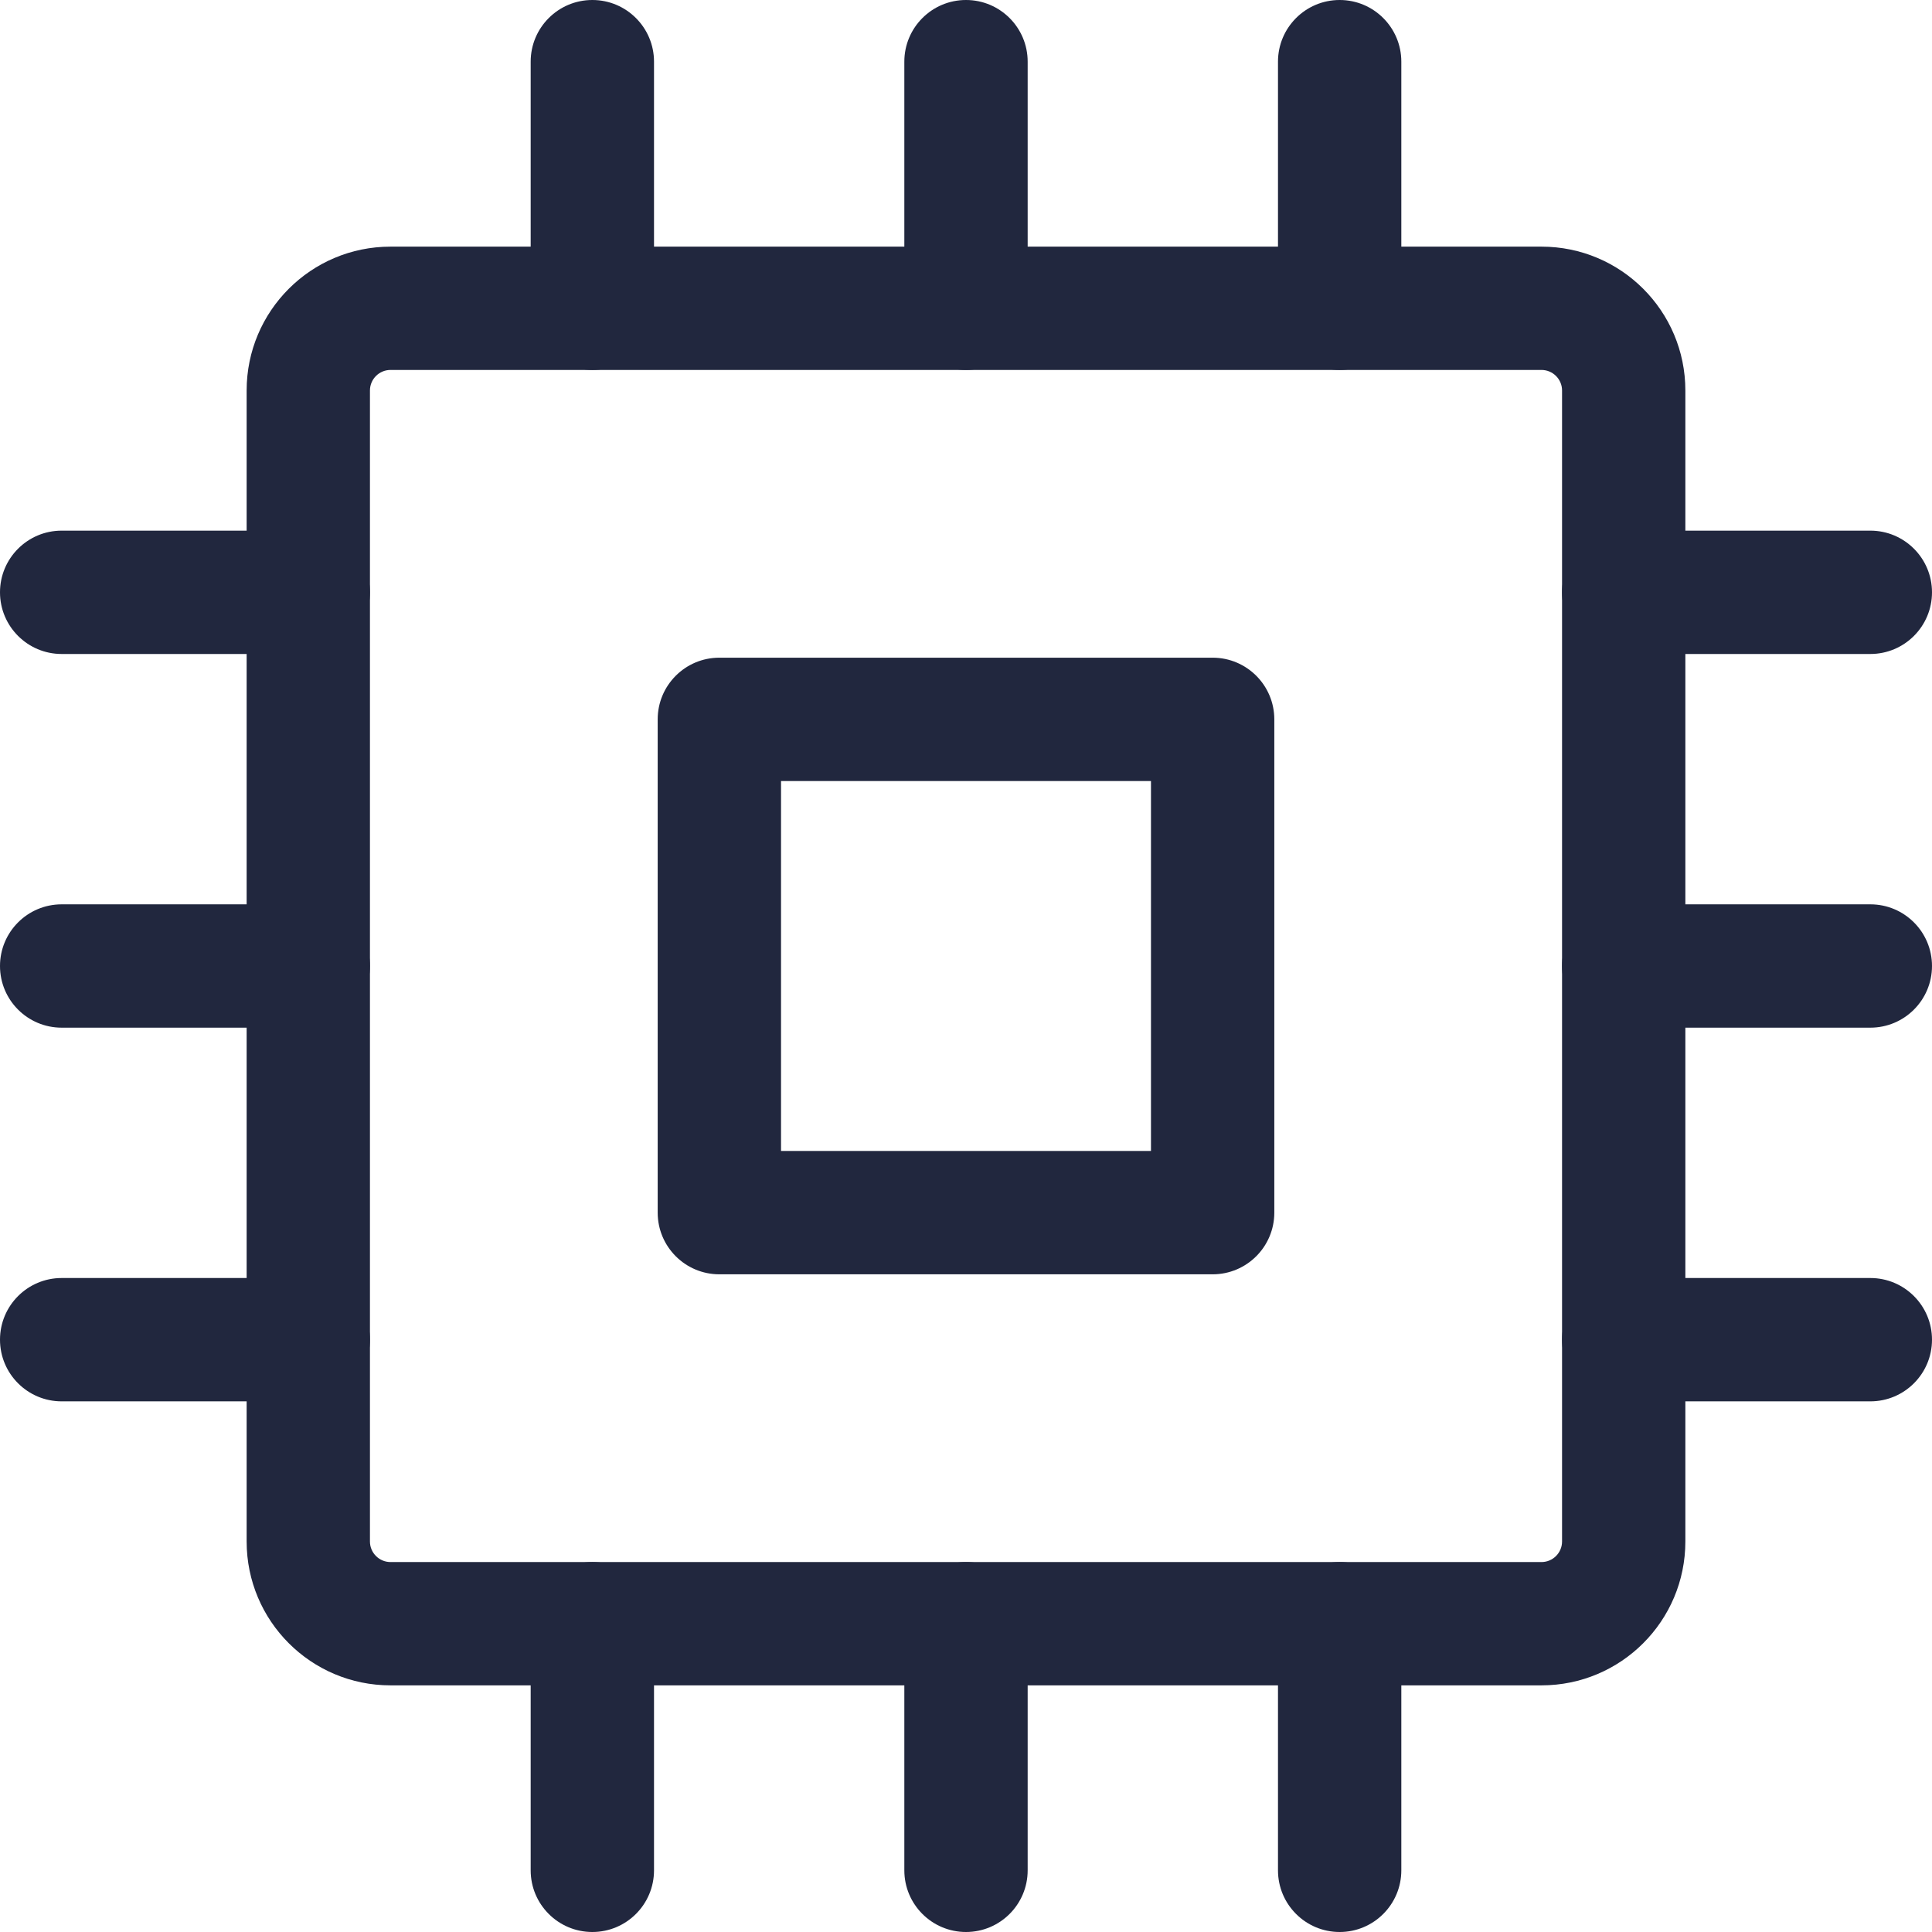
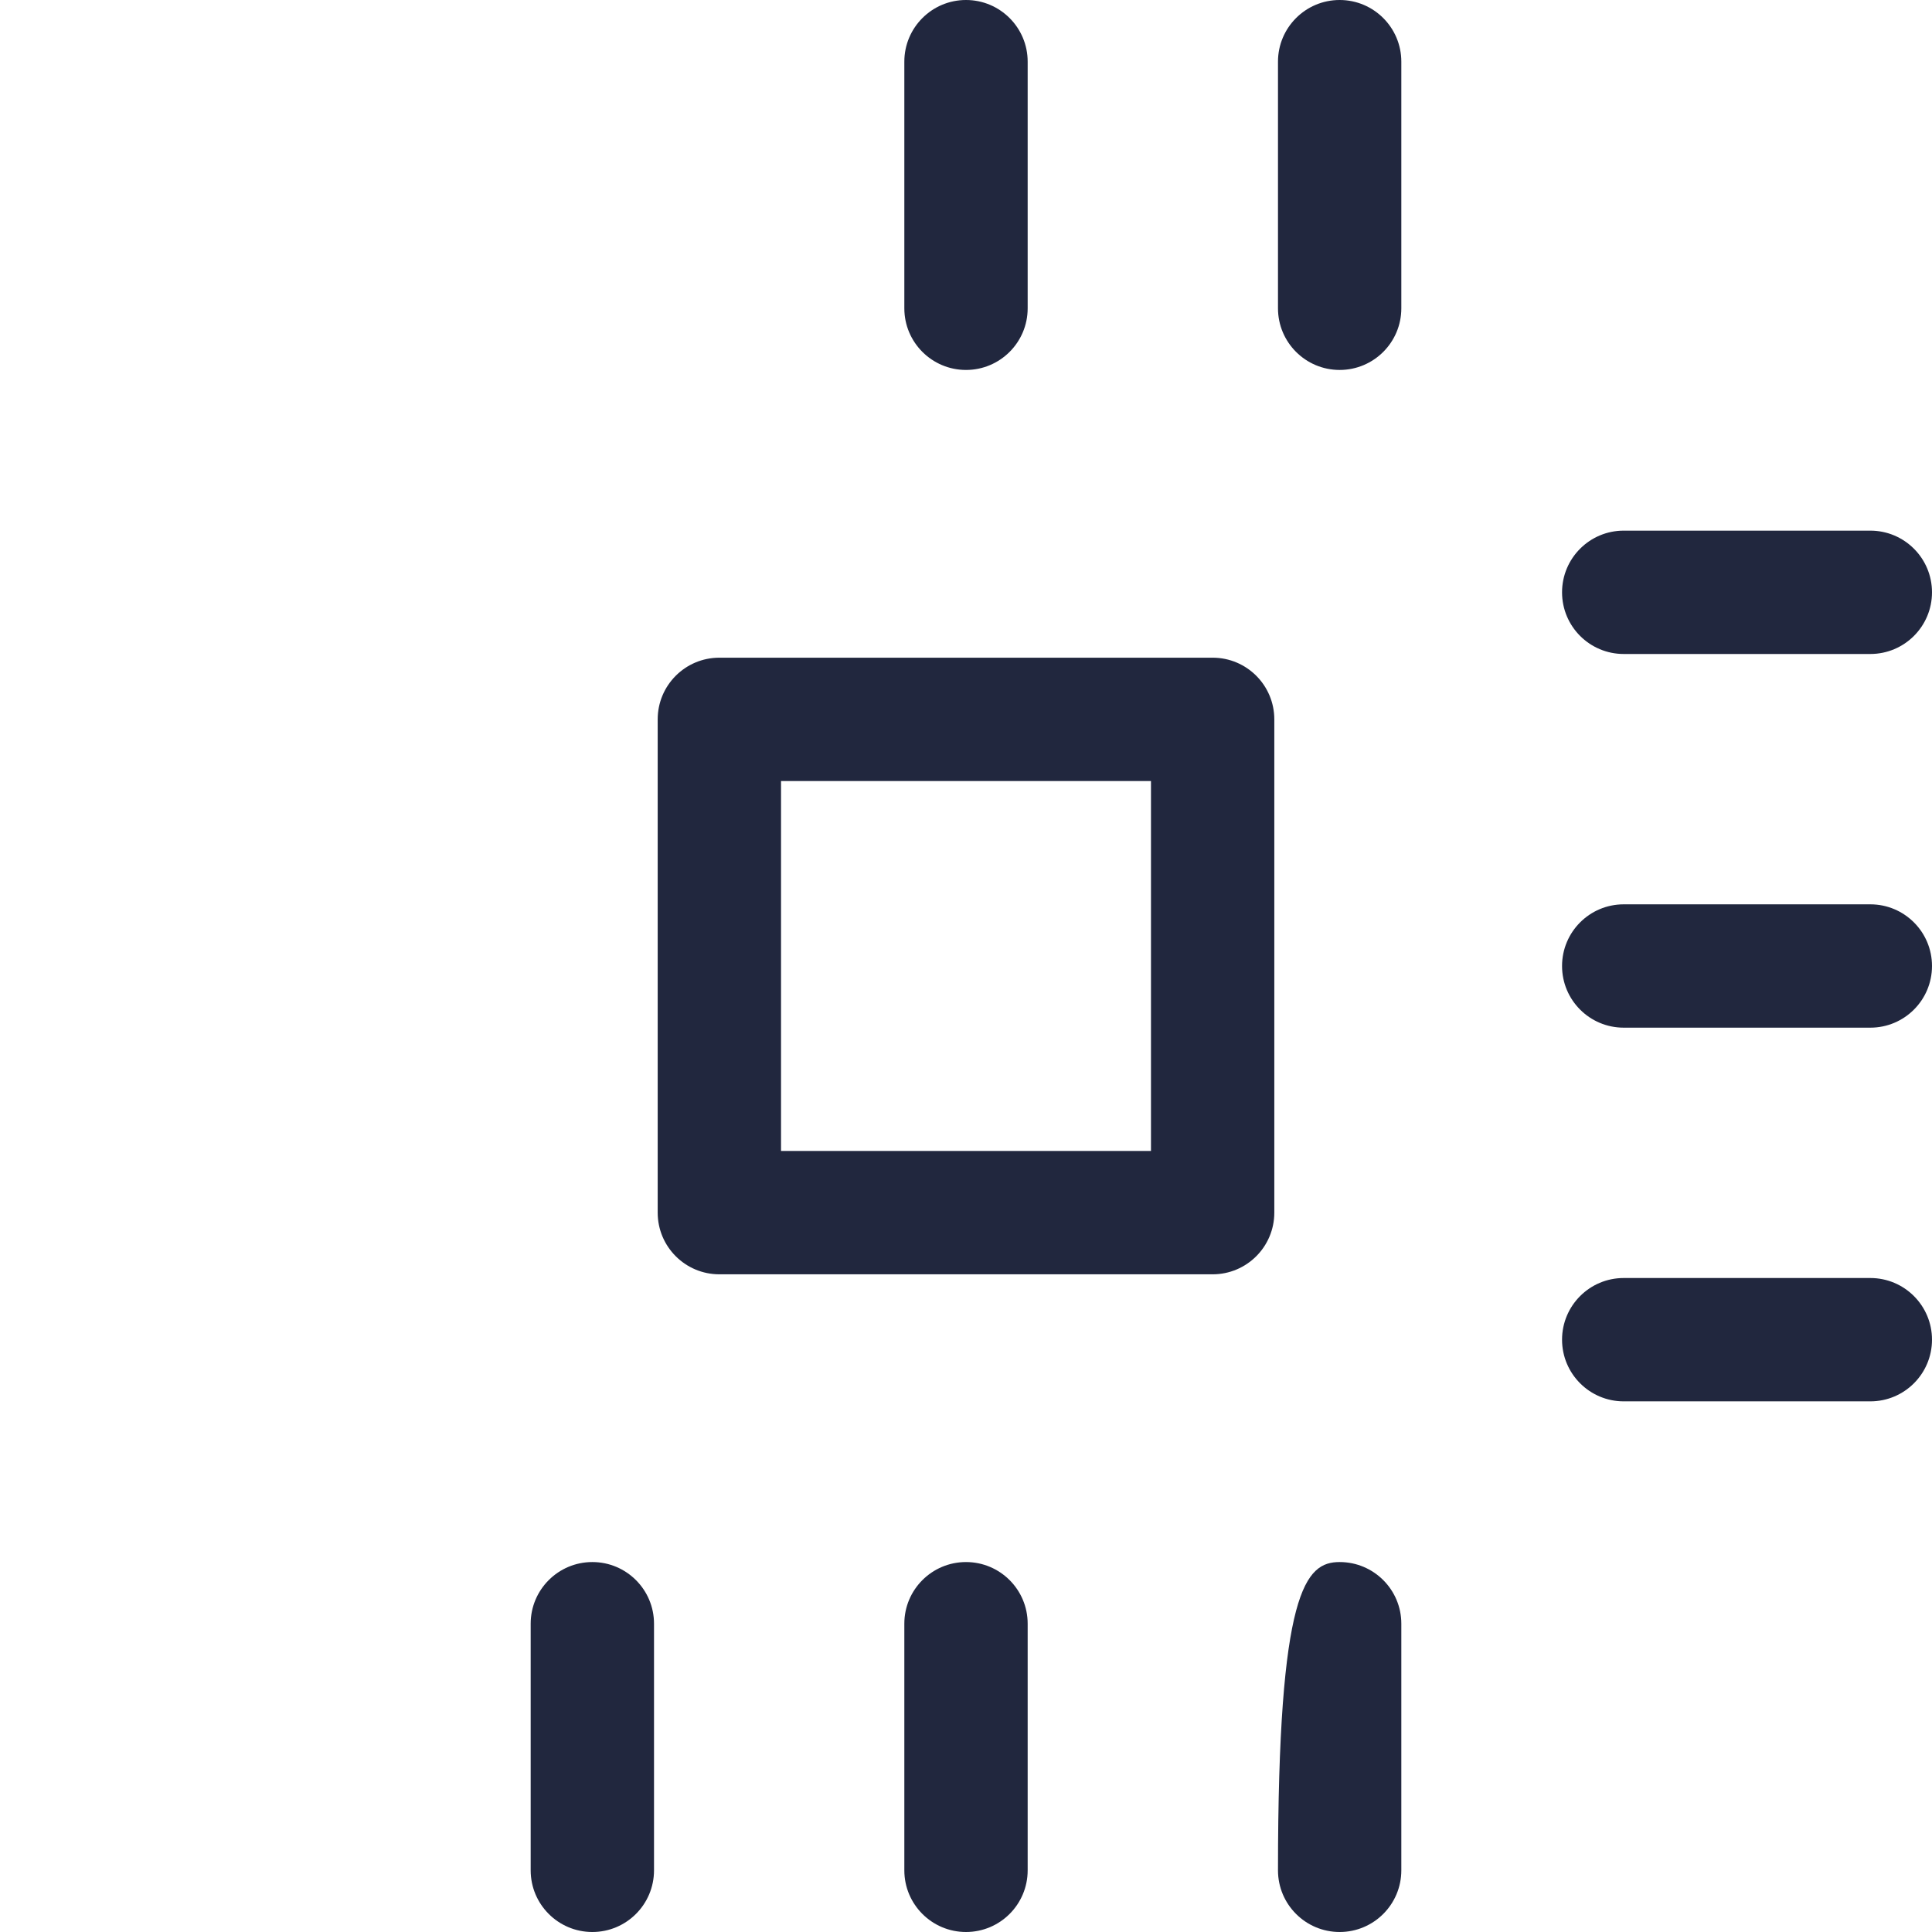
<svg xmlns="http://www.w3.org/2000/svg" width="62" height="62" viewBox="0 0 62 62" fill="none">
-   <path fill-rule="evenodd" clip-rule="evenodd" d="M7.915 12.532C7.915 9.982 9.982 7.915 12.532 7.915H49.468C52.018 7.915 54.085 9.982 54.085 12.532V49.468C54.085 52.018 52.018 54.085 49.468 54.085H12.532C9.982 54.085 7.915 52.018 7.915 49.468V12.532ZM12.532 11.872C12.168 11.872 11.872 12.168 11.872 12.532V49.468C11.872 49.832 12.168 50.128 12.532 50.128H49.468C49.832 50.128 50.128 49.832 50.128 49.468V12.532C50.128 12.168 49.832 11.872 49.468 11.872H12.532Z" fill="#21273E" />
  <path fill-rule="evenodd" clip-rule="evenodd" d="M21.106 23.085C21.106 21.992 21.992 21.106 23.085 21.106H38.915C40.008 21.106 40.894 21.992 40.894 23.085V38.915C40.894 40.008 40.008 40.894 38.915 40.894H23.085C21.992 40.894 21.106 40.008 21.106 38.915V23.085ZM25.064 25.064V36.936H36.936V25.064H25.064Z" fill="#21273E" />
-   <path fill-rule="evenodd" clip-rule="evenodd" d="M19.009 0C20.102 0 20.988 0.886 20.988 1.979V9.894C20.988 10.986 20.102 11.872 19.009 11.872C17.916 11.872 17.03 10.986 17.03 9.894V1.979C17.03 0.886 17.916 0 19.009 0Z" fill="#21273E" />
  <path fill-rule="evenodd" clip-rule="evenodd" d="M19.009 50.128C20.102 50.128 20.988 51.014 20.988 52.106V60.021C20.988 61.114 20.102 62 19.009 62C17.916 62 17.03 61.114 17.03 60.021V52.106C17.03 51.014 17.916 50.128 19.009 50.128Z" fill="#21273E" />
  <path fill-rule="evenodd" clip-rule="evenodd" d="M31 0C32.093 0 32.979 0.886 32.979 1.979V9.894C32.979 10.986 32.093 11.872 31 11.872C29.907 11.872 29.021 10.986 29.021 9.894V1.979C29.021 0.886 29.907 0 31 0Z" fill="#21273E" />
  <path fill-rule="evenodd" clip-rule="evenodd" d="M31 50.128C32.093 50.128 32.979 51.014 32.979 52.106V60.021C32.979 61.114 32.093 62 31 62C29.907 62 29.021 61.114 29.021 60.021V52.106C29.021 51.014 29.907 50.128 31 50.128Z" fill="#21273E" />
  <path fill-rule="evenodd" clip-rule="evenodd" d="M42.991 0C44.084 0 44.97 0.886 44.97 1.979V9.894C44.97 10.986 44.084 11.872 42.991 11.872C41.898 11.872 41.012 10.986 41.012 9.894V1.979C41.012 0.886 41.898 0 42.991 0Z" fill="#21273E" />
-   <path fill-rule="evenodd" clip-rule="evenodd" d="M42.991 50.128C44.084 50.128 44.97 51.014 44.97 52.106V60.021C44.97 61.114 44.084 62 42.991 62C41.898 62 41.012 61.114 41.012 60.021V52.106C41.012 51.014 41.898 50.128 42.991 50.128Z" fill="#21273E" />
-   <path fill-rule="evenodd" clip-rule="evenodd" d="M0 19.008C0 17.915 0.886 17.029 1.979 17.029H9.894C10.986 17.029 11.872 17.915 11.872 19.008C11.872 20.101 10.986 20.987 9.894 20.987H1.979C0.886 20.987 0 20.101 0 19.008Z" fill="#21273E" />
+   <path fill-rule="evenodd" clip-rule="evenodd" d="M42.991 50.128C44.084 50.128 44.97 51.014 44.97 52.106V60.021C44.97 61.114 44.084 62 42.991 62C41.898 62 41.012 61.114 41.012 60.021C41.012 51.014 41.898 50.128 42.991 50.128Z" fill="#21273E" />
  <path fill-rule="evenodd" clip-rule="evenodd" d="M50.128 19.008C50.128 17.915 51.014 17.029 52.106 17.029H60.021C61.114 17.029 62 17.915 62 19.008C62 20.101 61.114 20.987 60.021 20.987H52.106C51.014 20.987 50.128 20.101 50.128 19.008Z" fill="#21273E" />
-   <path fill-rule="evenodd" clip-rule="evenodd" d="M0 31C0 29.907 0.886 29.021 1.979 29.021H9.894C10.986 29.021 11.872 29.907 11.872 31C11.872 32.093 10.986 32.979 9.894 32.979H1.979C0.886 32.979 0 32.093 0 31Z" fill="#21273E" />
  <path fill-rule="evenodd" clip-rule="evenodd" d="M50.128 31C50.128 29.907 51.014 29.021 52.106 29.021H60.021C61.114 29.021 62 29.907 62 31C62 32.093 61.114 32.979 60.021 32.979H52.106C51.014 32.979 50.128 32.093 50.128 31Z" fill="#21273E" />
-   <path fill-rule="evenodd" clip-rule="evenodd" d="M0 42.992C0 41.899 0.886 41.013 1.979 41.013H9.894C10.986 41.013 11.872 41.899 11.872 42.992C11.872 44.085 10.986 44.971 9.894 44.971H1.979C0.886 44.971 0 44.085 0 42.992Z" fill="#21273E" />
  <path fill-rule="evenodd" clip-rule="evenodd" d="M50.128 42.992C50.128 41.899 51.014 41.013 52.106 41.013H60.021C61.114 41.013 62 41.899 62 42.992C62 44.085 61.114 44.971 60.021 44.971H52.106C51.014 44.971 50.128 44.085 50.128 42.992Z" fill="#21273E" />
</svg>